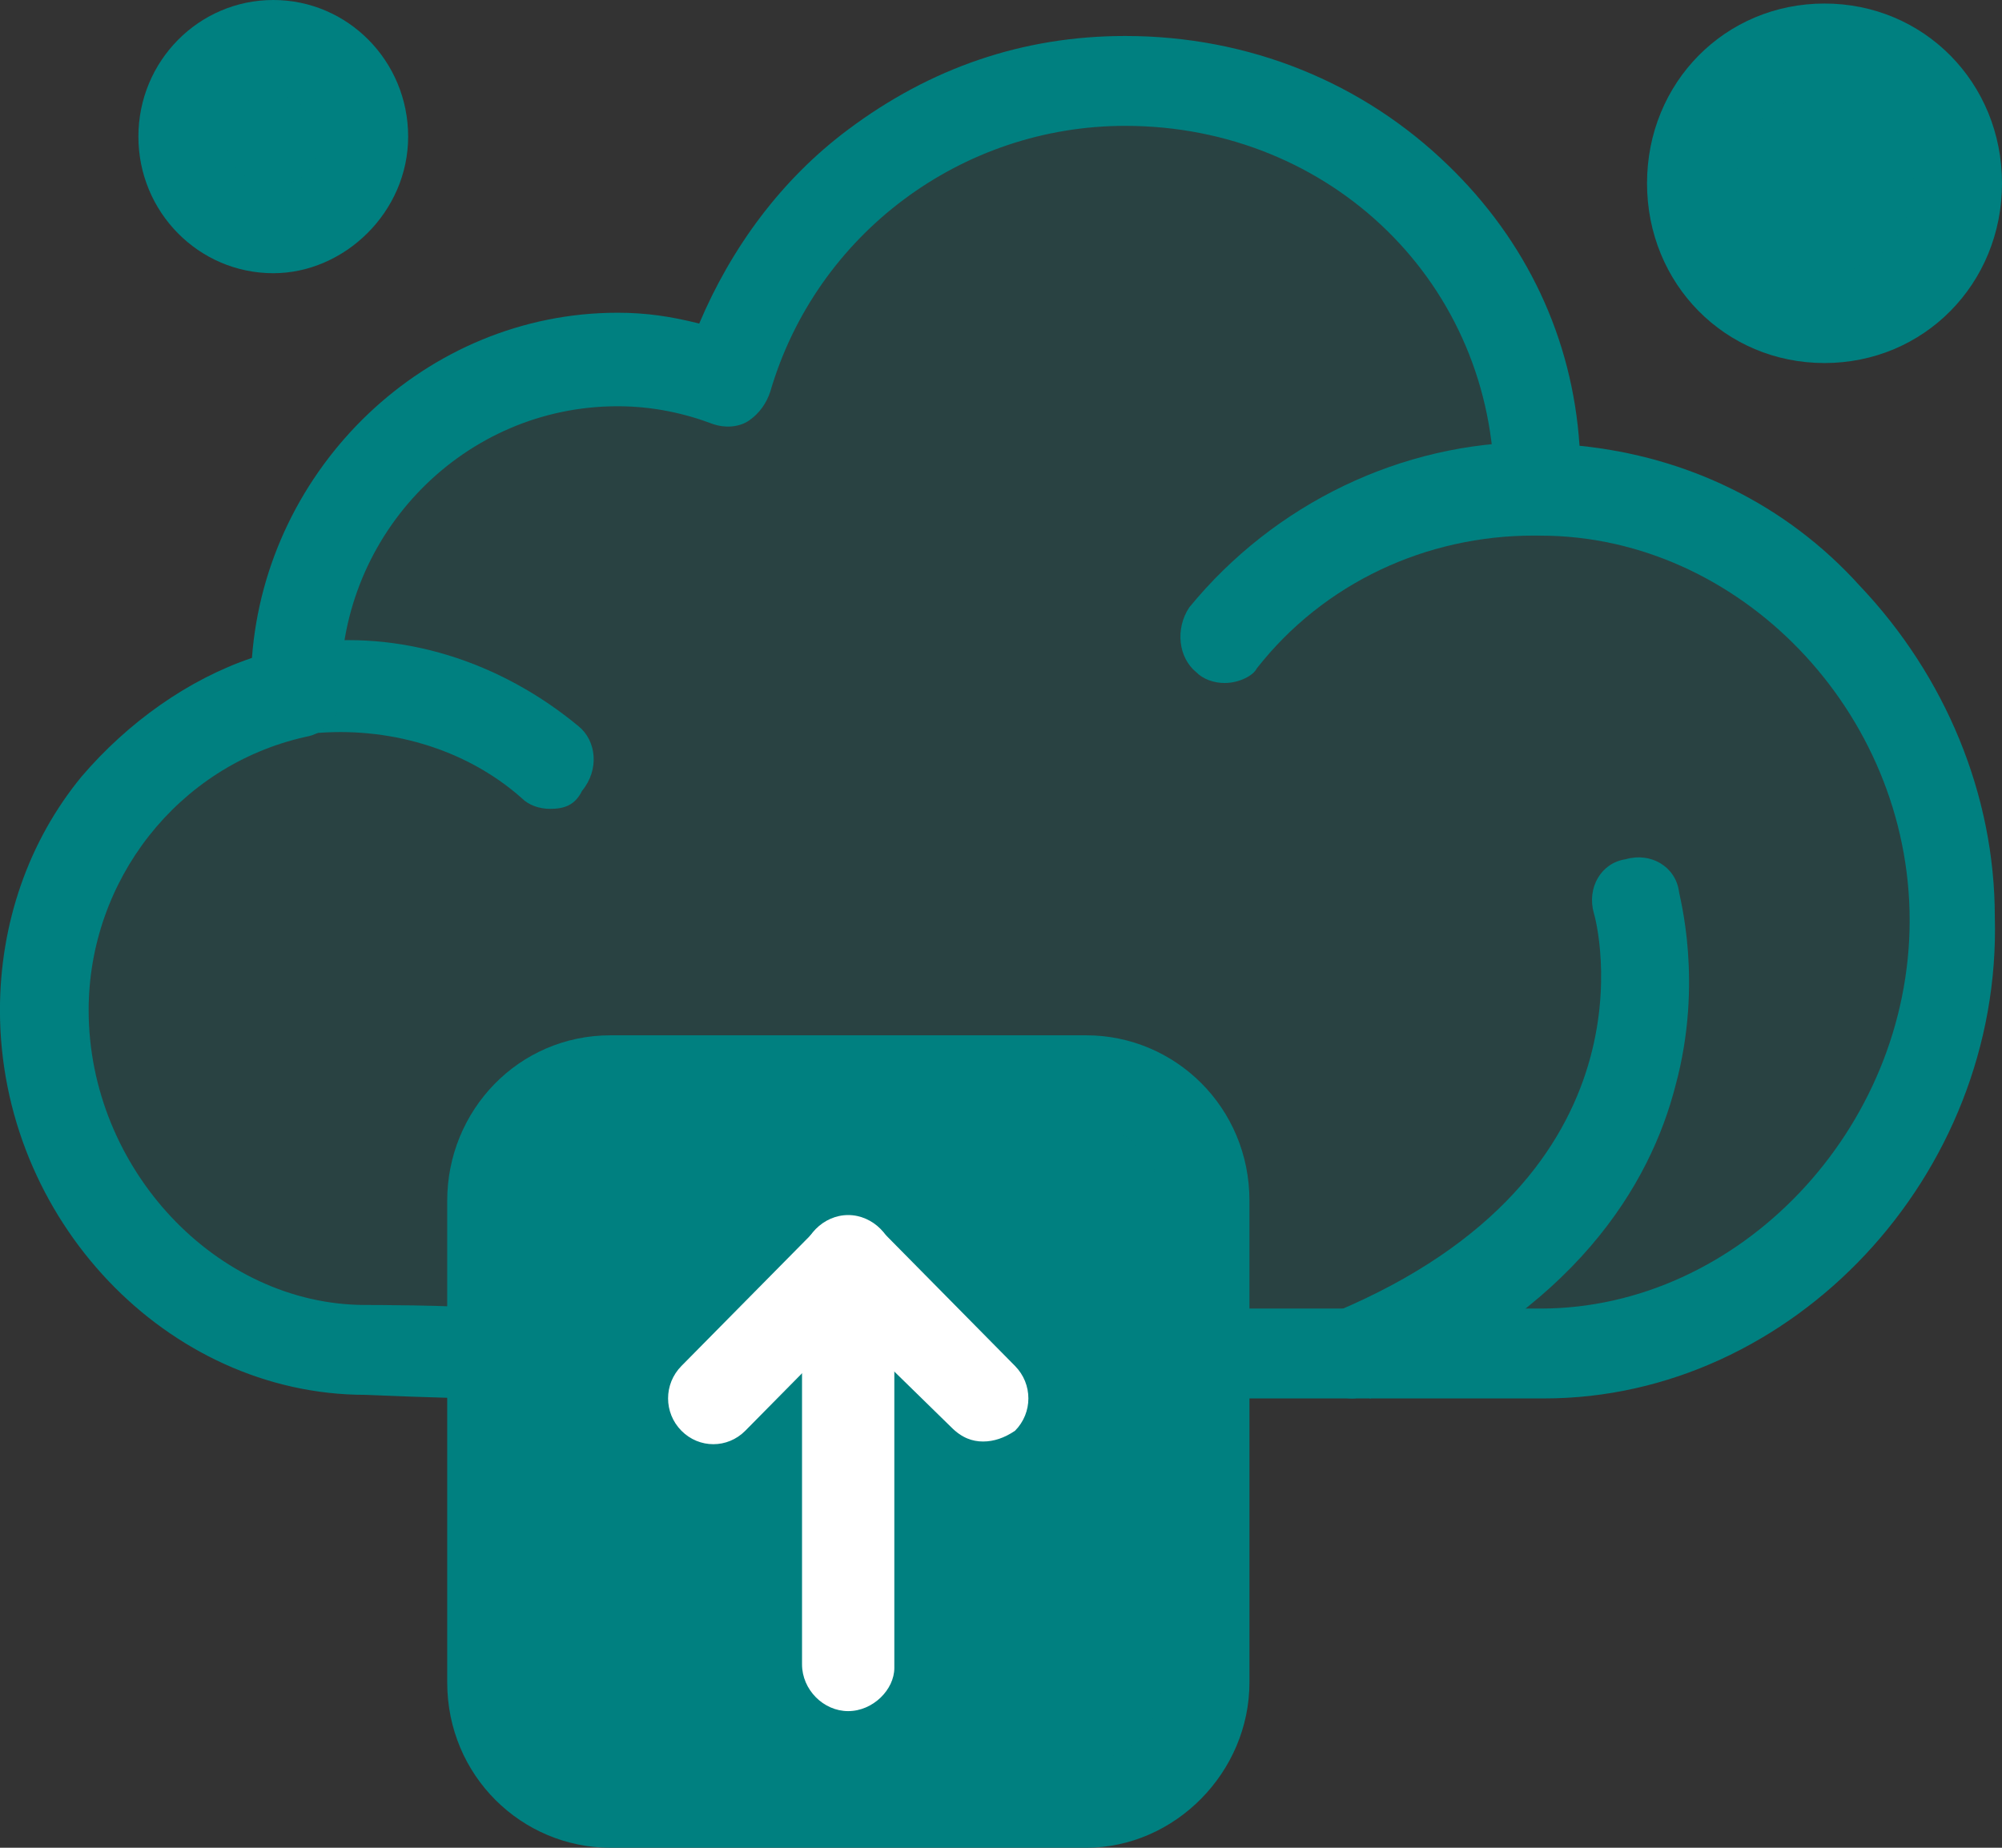
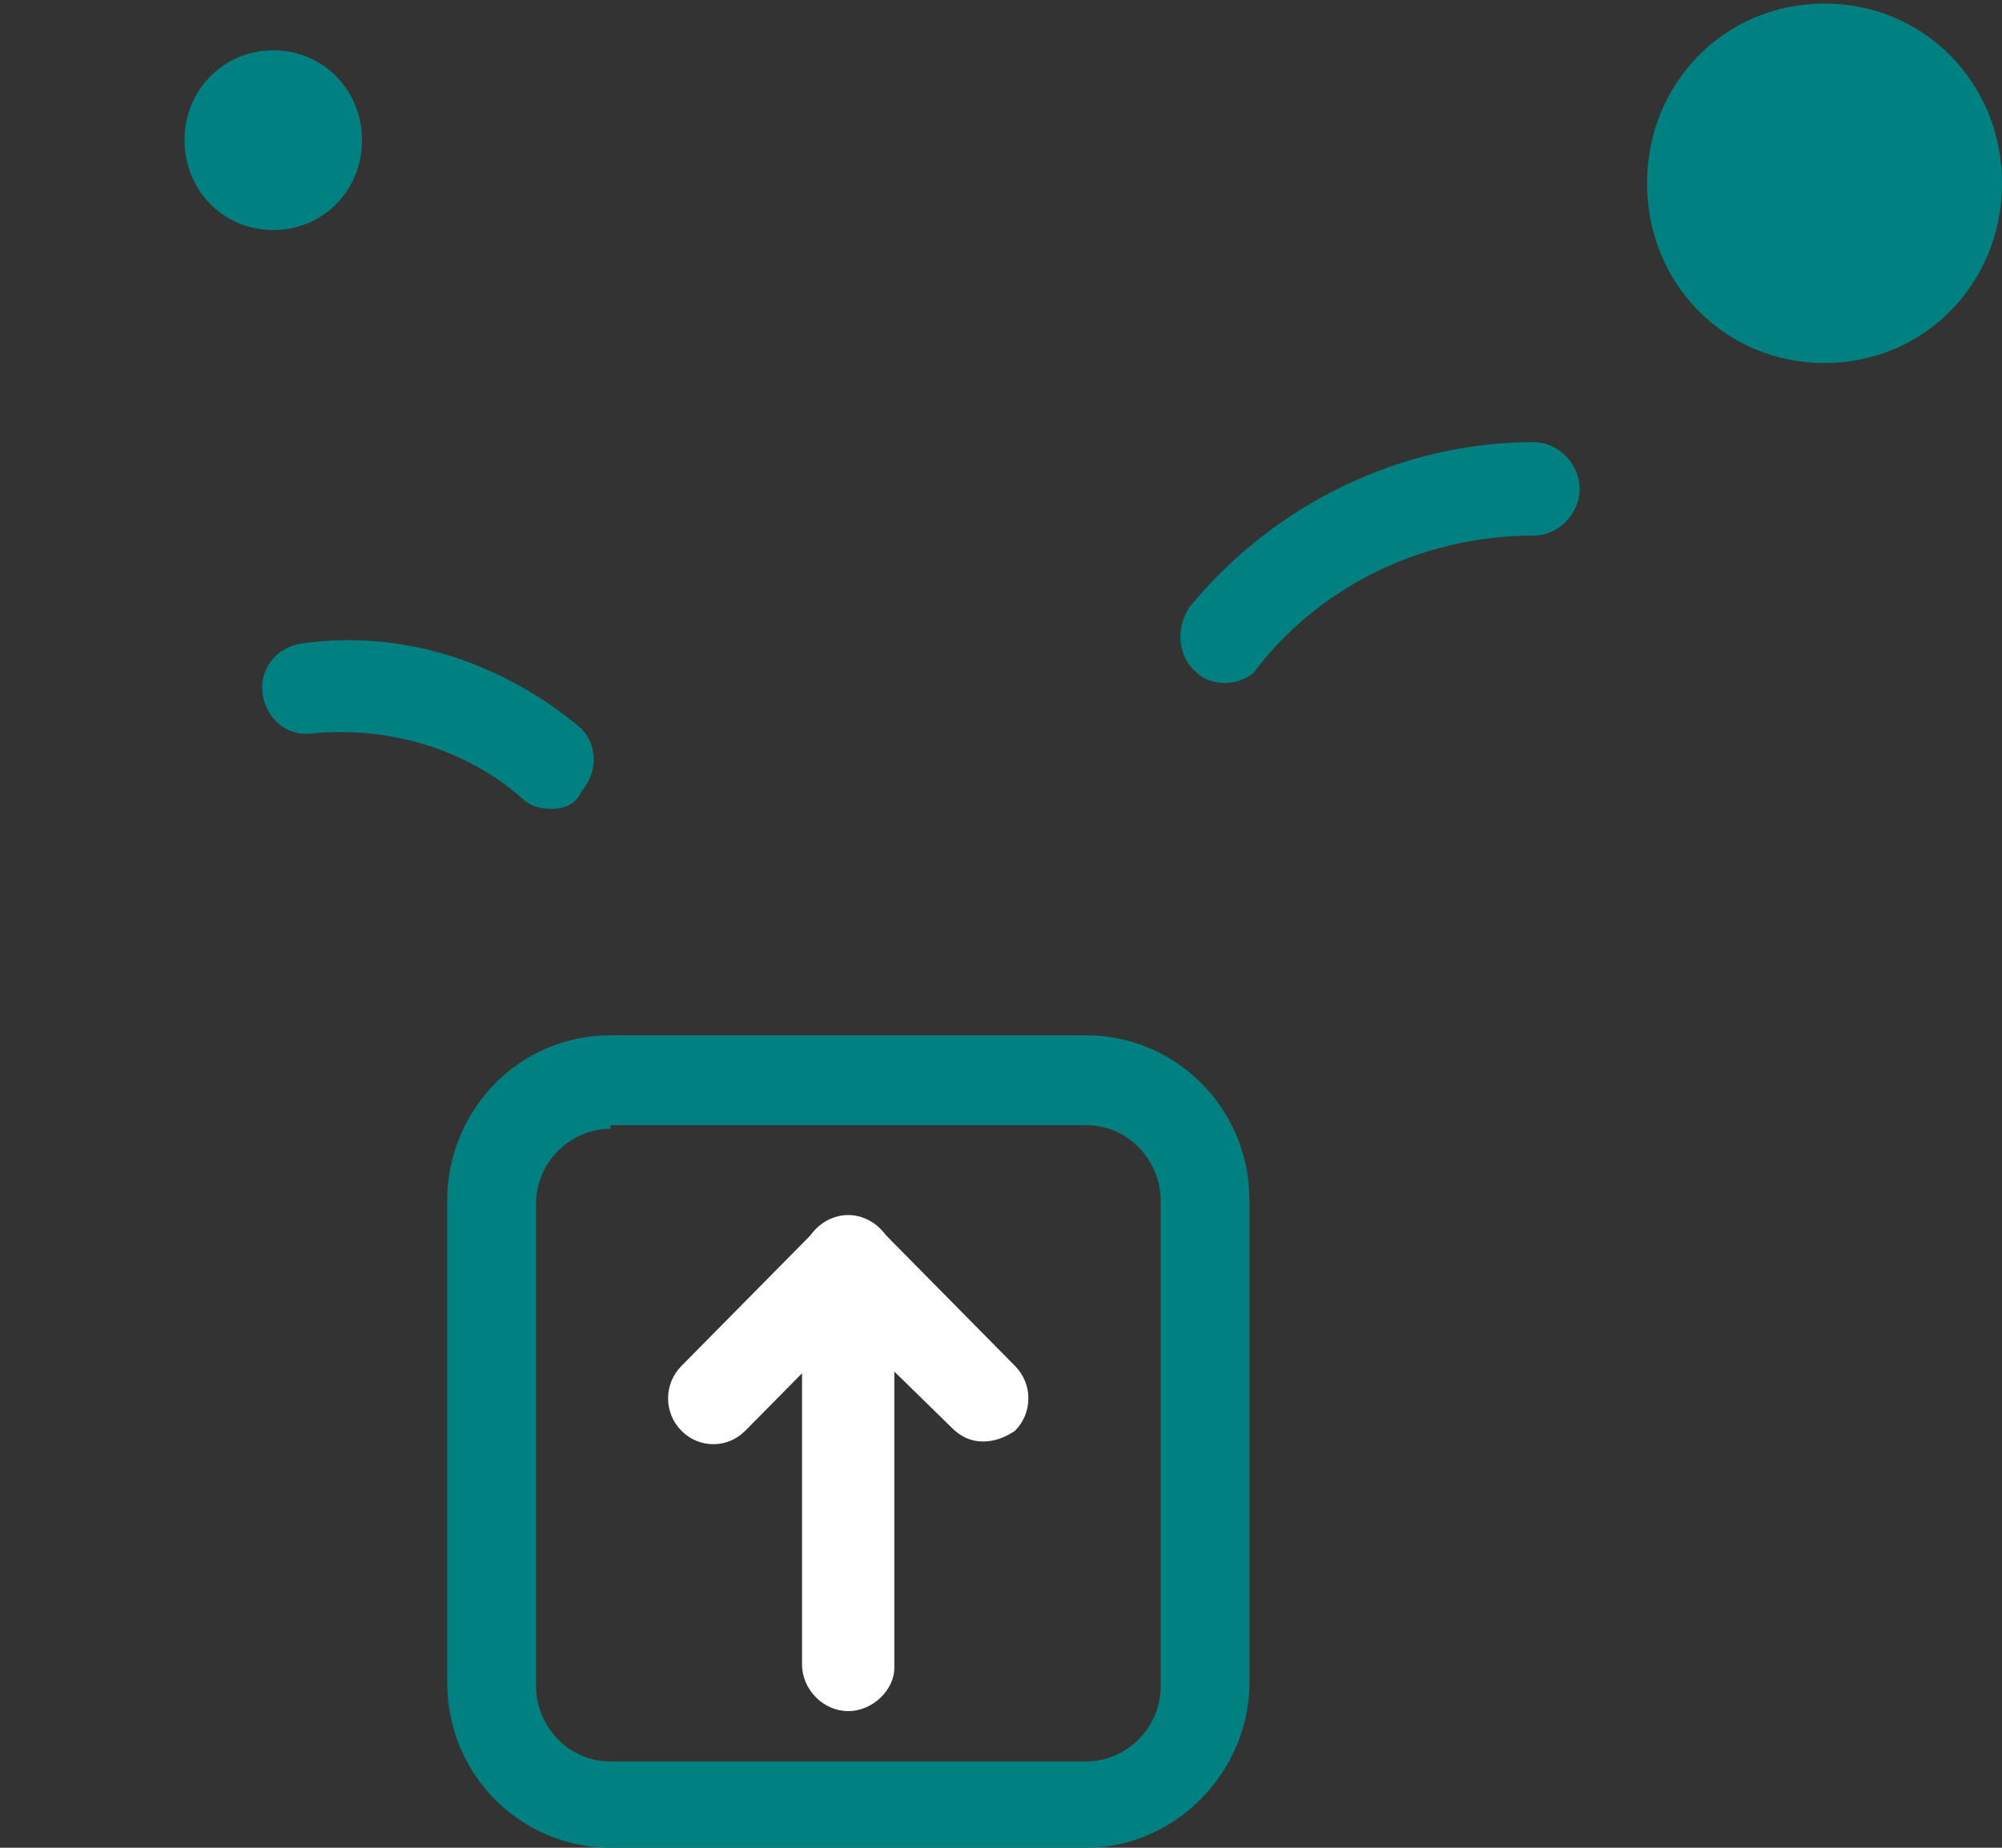
<svg xmlns="http://www.w3.org/2000/svg" width="39" height="36" viewBox="0 0 39 36" fill="none">
  <rect x="0" y="0" width="39" height="36" fill="#333333" stroke="none" />
-   <path d="M7.261 26.265C3.803 26.265 0.968 23.184 0.968 19.682C0.968 16.669 3.111 14.078 5.878 13.448C5.878 13.378 5.878 13.378 5.878 13.308C5.878 9.806 8.712 6.934 12.17 6.934C12.931 6.934 13.623 7.074 14.314 7.285C15.282 3.923 18.393 1.471 22.058 1.471C26.484 1.471 30.149 4.903 30.149 9.456C34.574 9.456 38.239 13.308 38.239 17.791C38.239 22.273 34.643 26.265 30.149 26.265C29.803 26.265 27.729 26.265 27.729 26.265H7.261Z" fill="#008080" fill-opacity="0.2" />
-   <path d="M23.442 26.335V32.778C23.442 34.04 22.405 35.09 21.16 35.09H11.894C10.649 35.09 9.612 34.04 9.612 32.778V26.335V23.394C9.612 22.132 10.649 21.082 11.894 21.082H21.16C22.405 21.082 23.442 22.132 23.442 23.394V26.335Z" fill="#008080" />
  <path d="M5.324 0.98C6.292 0.98 7.052 1.751 7.052 2.732C7.052 3.712 6.292 4.482 5.324 4.482C4.355 4.482 3.595 3.712 3.595 2.732C3.595 1.751 4.355 0.98 5.324 0.98Z" fill="#008080" />
  <path d="M35.541 0.91C36.992 0.91 38.169 2.101 38.169 3.571C38.169 5.041 36.992 6.233 35.541 6.233C34.089 6.233 32.913 5.041 32.913 3.571C32.913 2.101 34.089 0.91 35.541 0.91Z" fill="#008080" />
  <path d="M23.857 13.307C23.65 13.307 23.442 13.237 23.304 13.097C22.958 12.816 22.889 12.257 23.166 11.836C24.826 9.805 27.314 8.614 29.873 8.614C30.357 8.614 30.772 9.035 30.772 9.525C30.772 10.015 30.357 10.435 29.873 10.435C27.799 10.435 25.793 11.346 24.48 13.027C24.411 13.167 24.134 13.307 23.857 13.307Z" fill="#008080" />
  <path d="M10.716 15.759C10.508 15.759 10.301 15.689 10.163 15.55C9.056 14.569 7.535 14.149 6.083 14.289C5.599 14.358 5.184 14.008 5.115 13.518C5.046 13.028 5.392 12.608 5.876 12.537C7.811 12.258 9.748 12.888 11.27 14.149C11.615 14.428 11.684 14.989 11.338 15.409C11.2 15.689 10.992 15.759 10.716 15.759Z" fill="#008080" />
-   <path d="M26.347 27.246C26.001 27.246 25.655 27.036 25.517 26.686C25.31 26.265 25.586 25.706 26.001 25.565C32.362 22.904 31.117 18.001 31.049 17.791C30.91 17.3 31.187 16.81 31.671 16.74C32.155 16.6 32.639 16.88 32.708 17.37C32.708 17.441 33.192 19.121 32.639 21.152C32.155 23.044 30.703 25.565 26.692 27.246C26.554 27.176 26.484 27.246 26.347 27.246Z" fill="#008080" />
-   <path d="M30.079 27.246C29.733 27.246 27.727 27.246 27.658 27.246H23.44C22.956 27.246 22.61 26.826 22.541 26.406C22.541 25.915 22.956 25.495 23.371 25.495H27.59C27.59 25.495 29.664 25.495 30.01 25.495C33.882 25.495 37.201 21.993 37.201 17.93C37.201 13.868 33.882 10.436 30.01 10.436C29.526 10.436 29.111 10.016 29.111 9.526C29.111 5.534 25.93 2.452 21.919 2.452C18.738 2.452 15.903 4.553 15.004 7.635C14.935 7.845 14.796 8.055 14.589 8.195C14.381 8.335 14.105 8.335 13.898 8.265C13.344 8.055 12.722 7.915 12.031 7.915C9.057 7.915 6.637 10.367 6.637 13.378V13.448V13.518C6.637 13.939 6.36 14.289 5.945 14.358C3.456 14.919 1.727 17.16 1.727 19.682C1.727 22.764 4.217 25.425 7.121 25.425C7.19 25.425 8.781 25.425 9.541 25.495C10.026 25.495 10.371 25.915 10.371 26.406C10.371 26.896 9.956 27.246 9.472 27.246C8.642 27.246 7.19 27.176 7.121 27.176C3.249 27.176 -0.001 23.744 -0.001 19.682C-0.001 18.001 0.552 16.39 1.59 15.129C2.488 14.078 3.664 13.238 4.908 12.818C5.185 9.106 8.297 6.093 12.031 6.093C12.584 6.093 13.068 6.164 13.621 6.304C14.244 4.833 15.211 3.502 16.525 2.522C18.116 1.331 19.914 0.701 21.919 0.701C24.339 0.701 26.552 1.611 28.212 3.222C29.733 4.693 30.632 6.584 30.77 8.685C32.845 8.895 34.781 9.806 36.233 11.417C37.893 13.168 38.86 15.479 38.86 17.861C38.999 22.904 34.919 27.246 30.079 27.246Z" fill="#008080" />
  <path d="M11.893 21.992C11.132 21.992 10.441 22.622 10.441 23.463V32.848C10.441 33.619 11.063 34.319 11.893 34.319H21.159C21.919 34.319 22.611 33.689 22.611 32.848V23.393C22.611 22.622 21.989 21.922 21.159 21.922H11.893V21.992ZM21.159 36H11.893C10.165 36 8.712 34.599 8.712 32.778V23.393C8.712 21.642 10.095 20.171 11.893 20.171H21.159C22.888 20.171 24.34 21.572 24.34 23.393V32.778C24.34 34.529 22.888 36 21.159 36Z" fill="#008080" />
  <path d="M16.523 33.338C16.039 33.338 15.624 32.918 15.624 32.427V24.583C15.624 24.092 16.039 23.673 16.523 23.673C17.007 23.673 17.422 24.092 17.422 24.583V32.497C17.422 32.918 17.007 33.338 16.523 33.338Z" fill="white" />
  <path d="M19.151 28.085C18.944 28.085 18.737 28.016 18.529 27.805L16.524 25.844L14.519 27.875C14.173 28.225 13.62 28.225 13.274 27.875C12.928 27.525 12.928 26.965 13.274 26.614L15.902 23.953C16.248 23.603 16.8 23.603 17.147 23.953L19.774 26.614C20.12 26.965 20.12 27.525 19.774 27.875C19.567 28.016 19.359 28.085 19.151 28.085Z" fill="white" />
-   <path d="M5.324 1.821C4.84 1.821 4.425 2.241 4.425 2.732C4.425 3.222 4.84 3.642 5.324 3.642C5.807 3.642 6.222 3.222 6.222 2.732C6.154 2.241 5.739 1.821 5.324 1.821ZM5.324 5.323C3.872 5.323 2.696 4.133 2.696 2.661C2.696 1.191 3.872 -7.62939e-06 5.324 -7.62939e-06C6.776 -7.62939e-06 7.951 1.191 7.951 2.661C7.951 4.133 6.707 5.323 5.324 5.323Z" fill="#008080" />
  <path d="M35.542 1.82C34.574 1.82 33.813 2.59 33.813 3.571C33.813 4.551 34.574 5.322 35.542 5.322C36.511 5.322 37.271 4.551 37.271 3.571C37.271 2.59 36.511 1.82 35.542 1.82ZM35.542 7.073C33.606 7.073 32.085 5.532 32.085 3.571C32.085 1.61 33.606 0.069 35.542 0.069C37.478 0.069 39 1.61 39 3.571C39 5.532 37.478 7.073 35.542 7.073Z" fill="#008080" />
</svg>